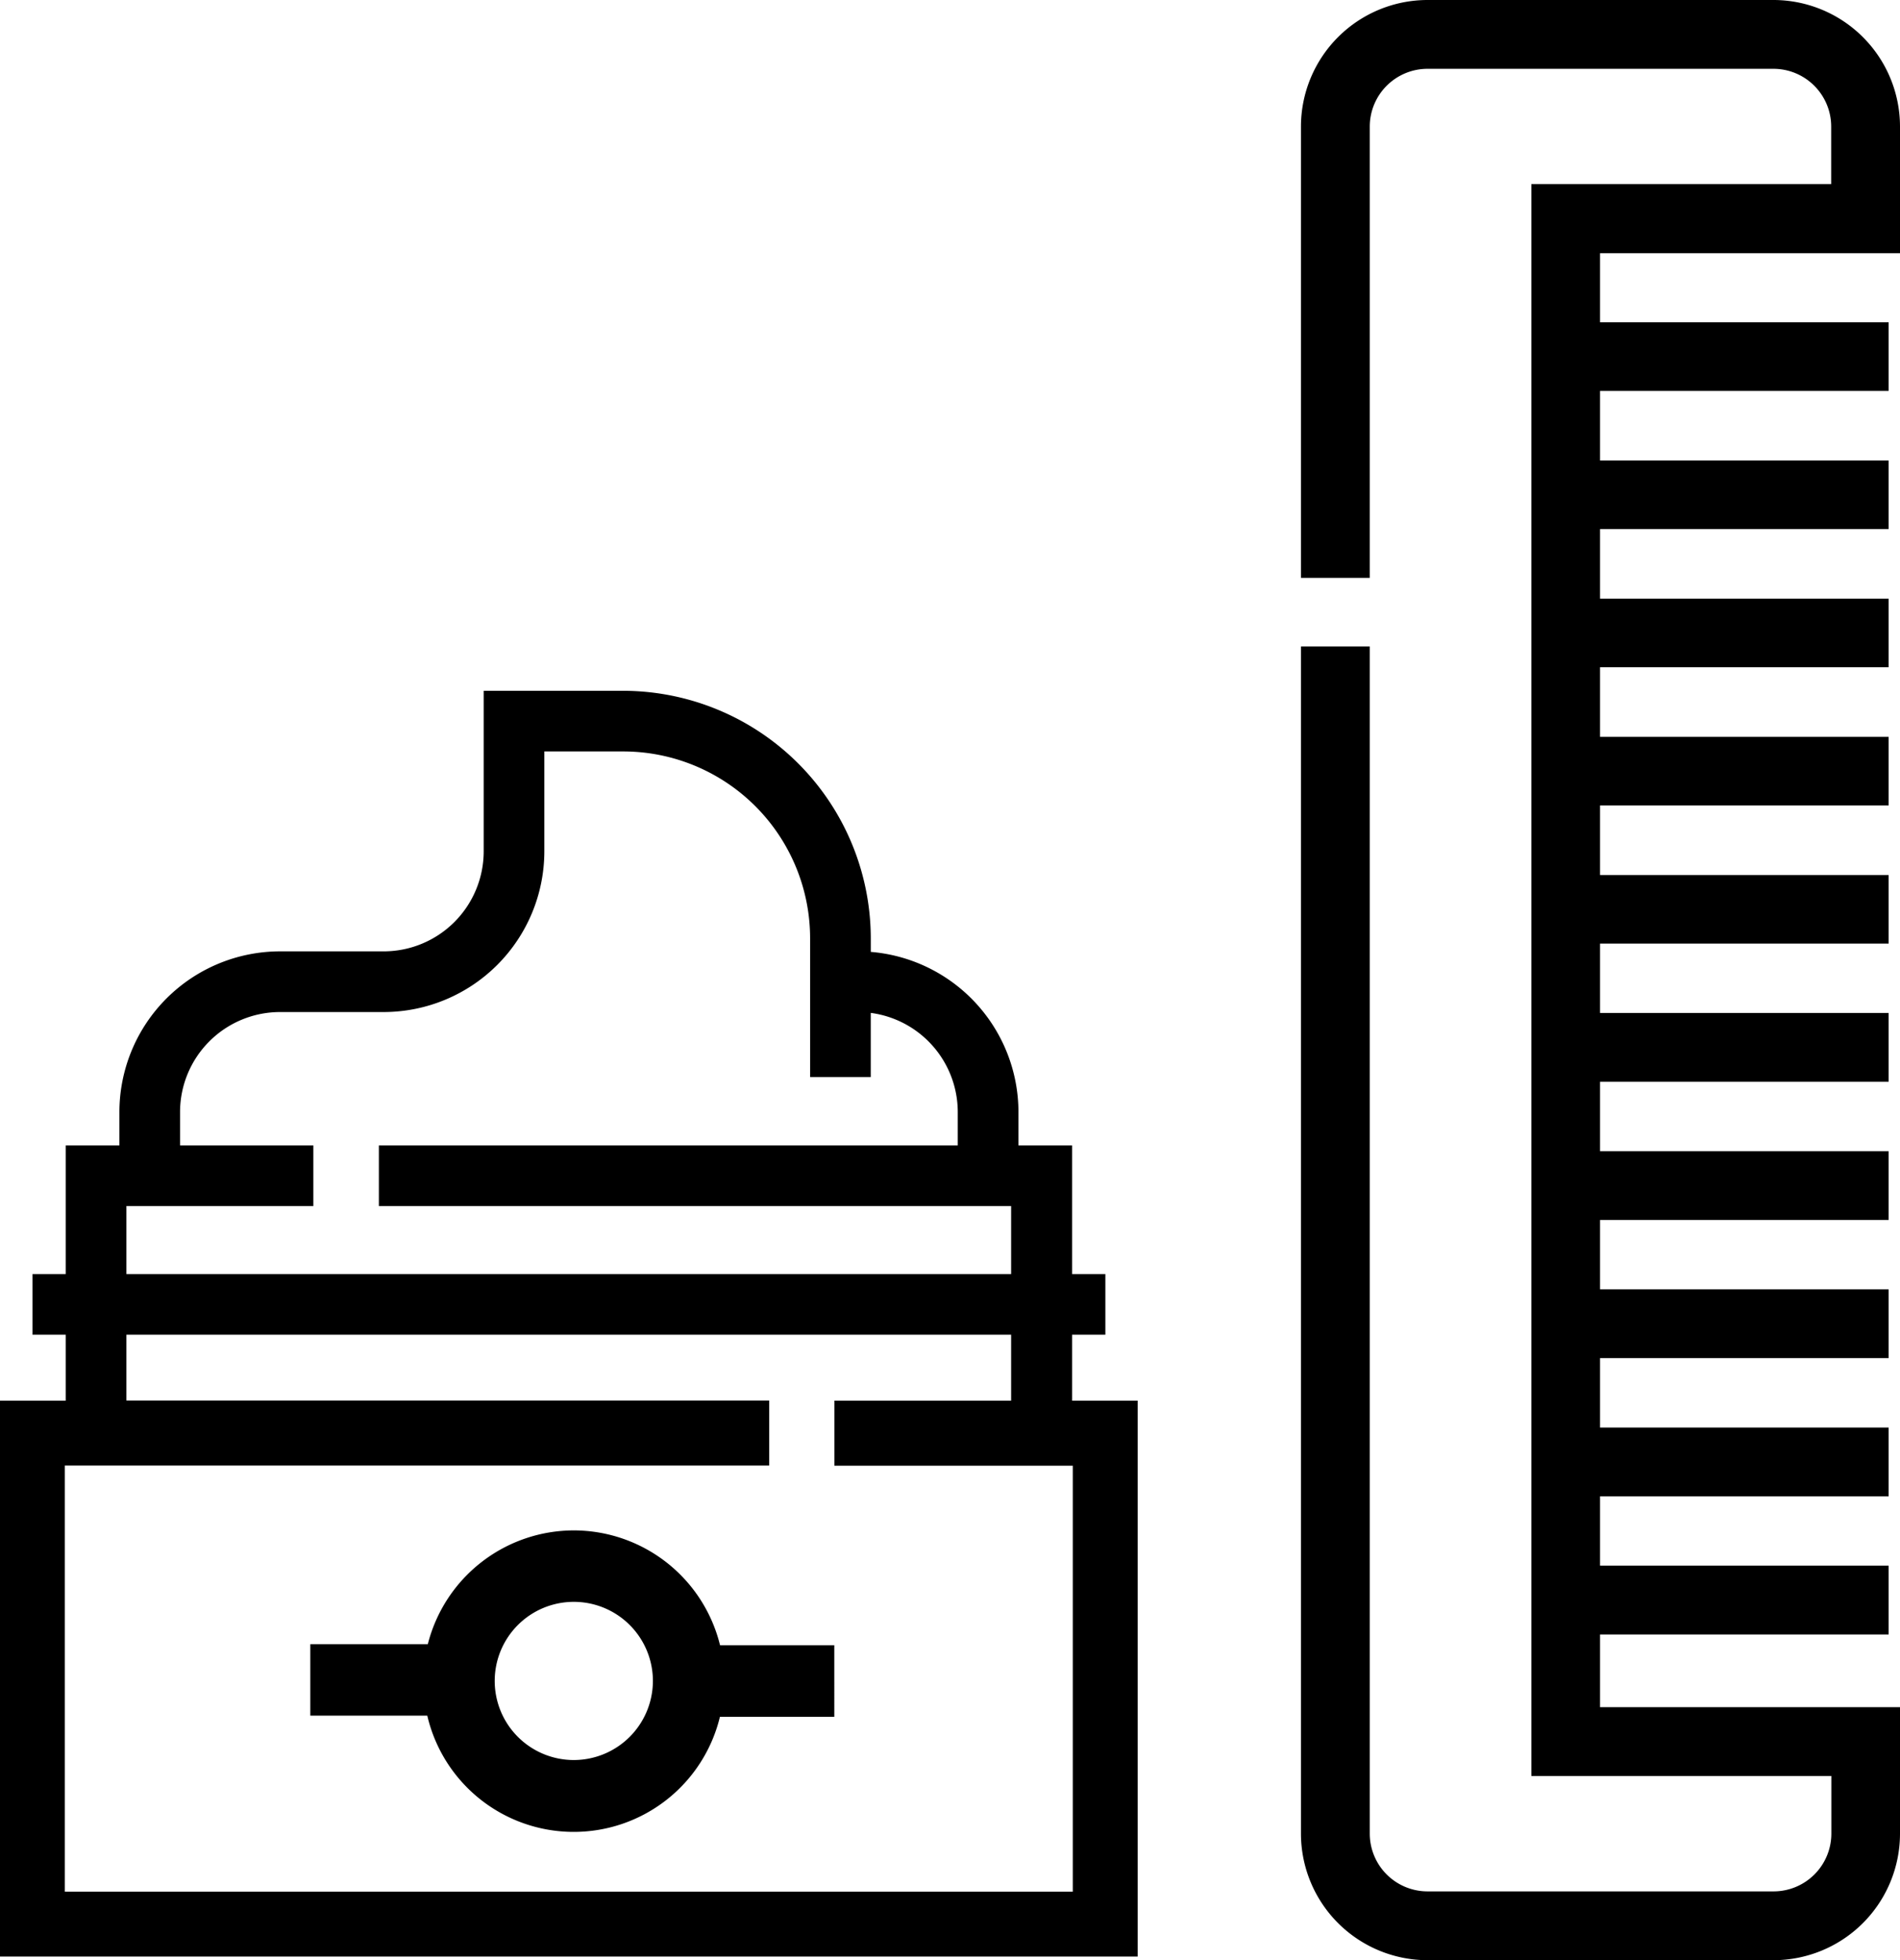
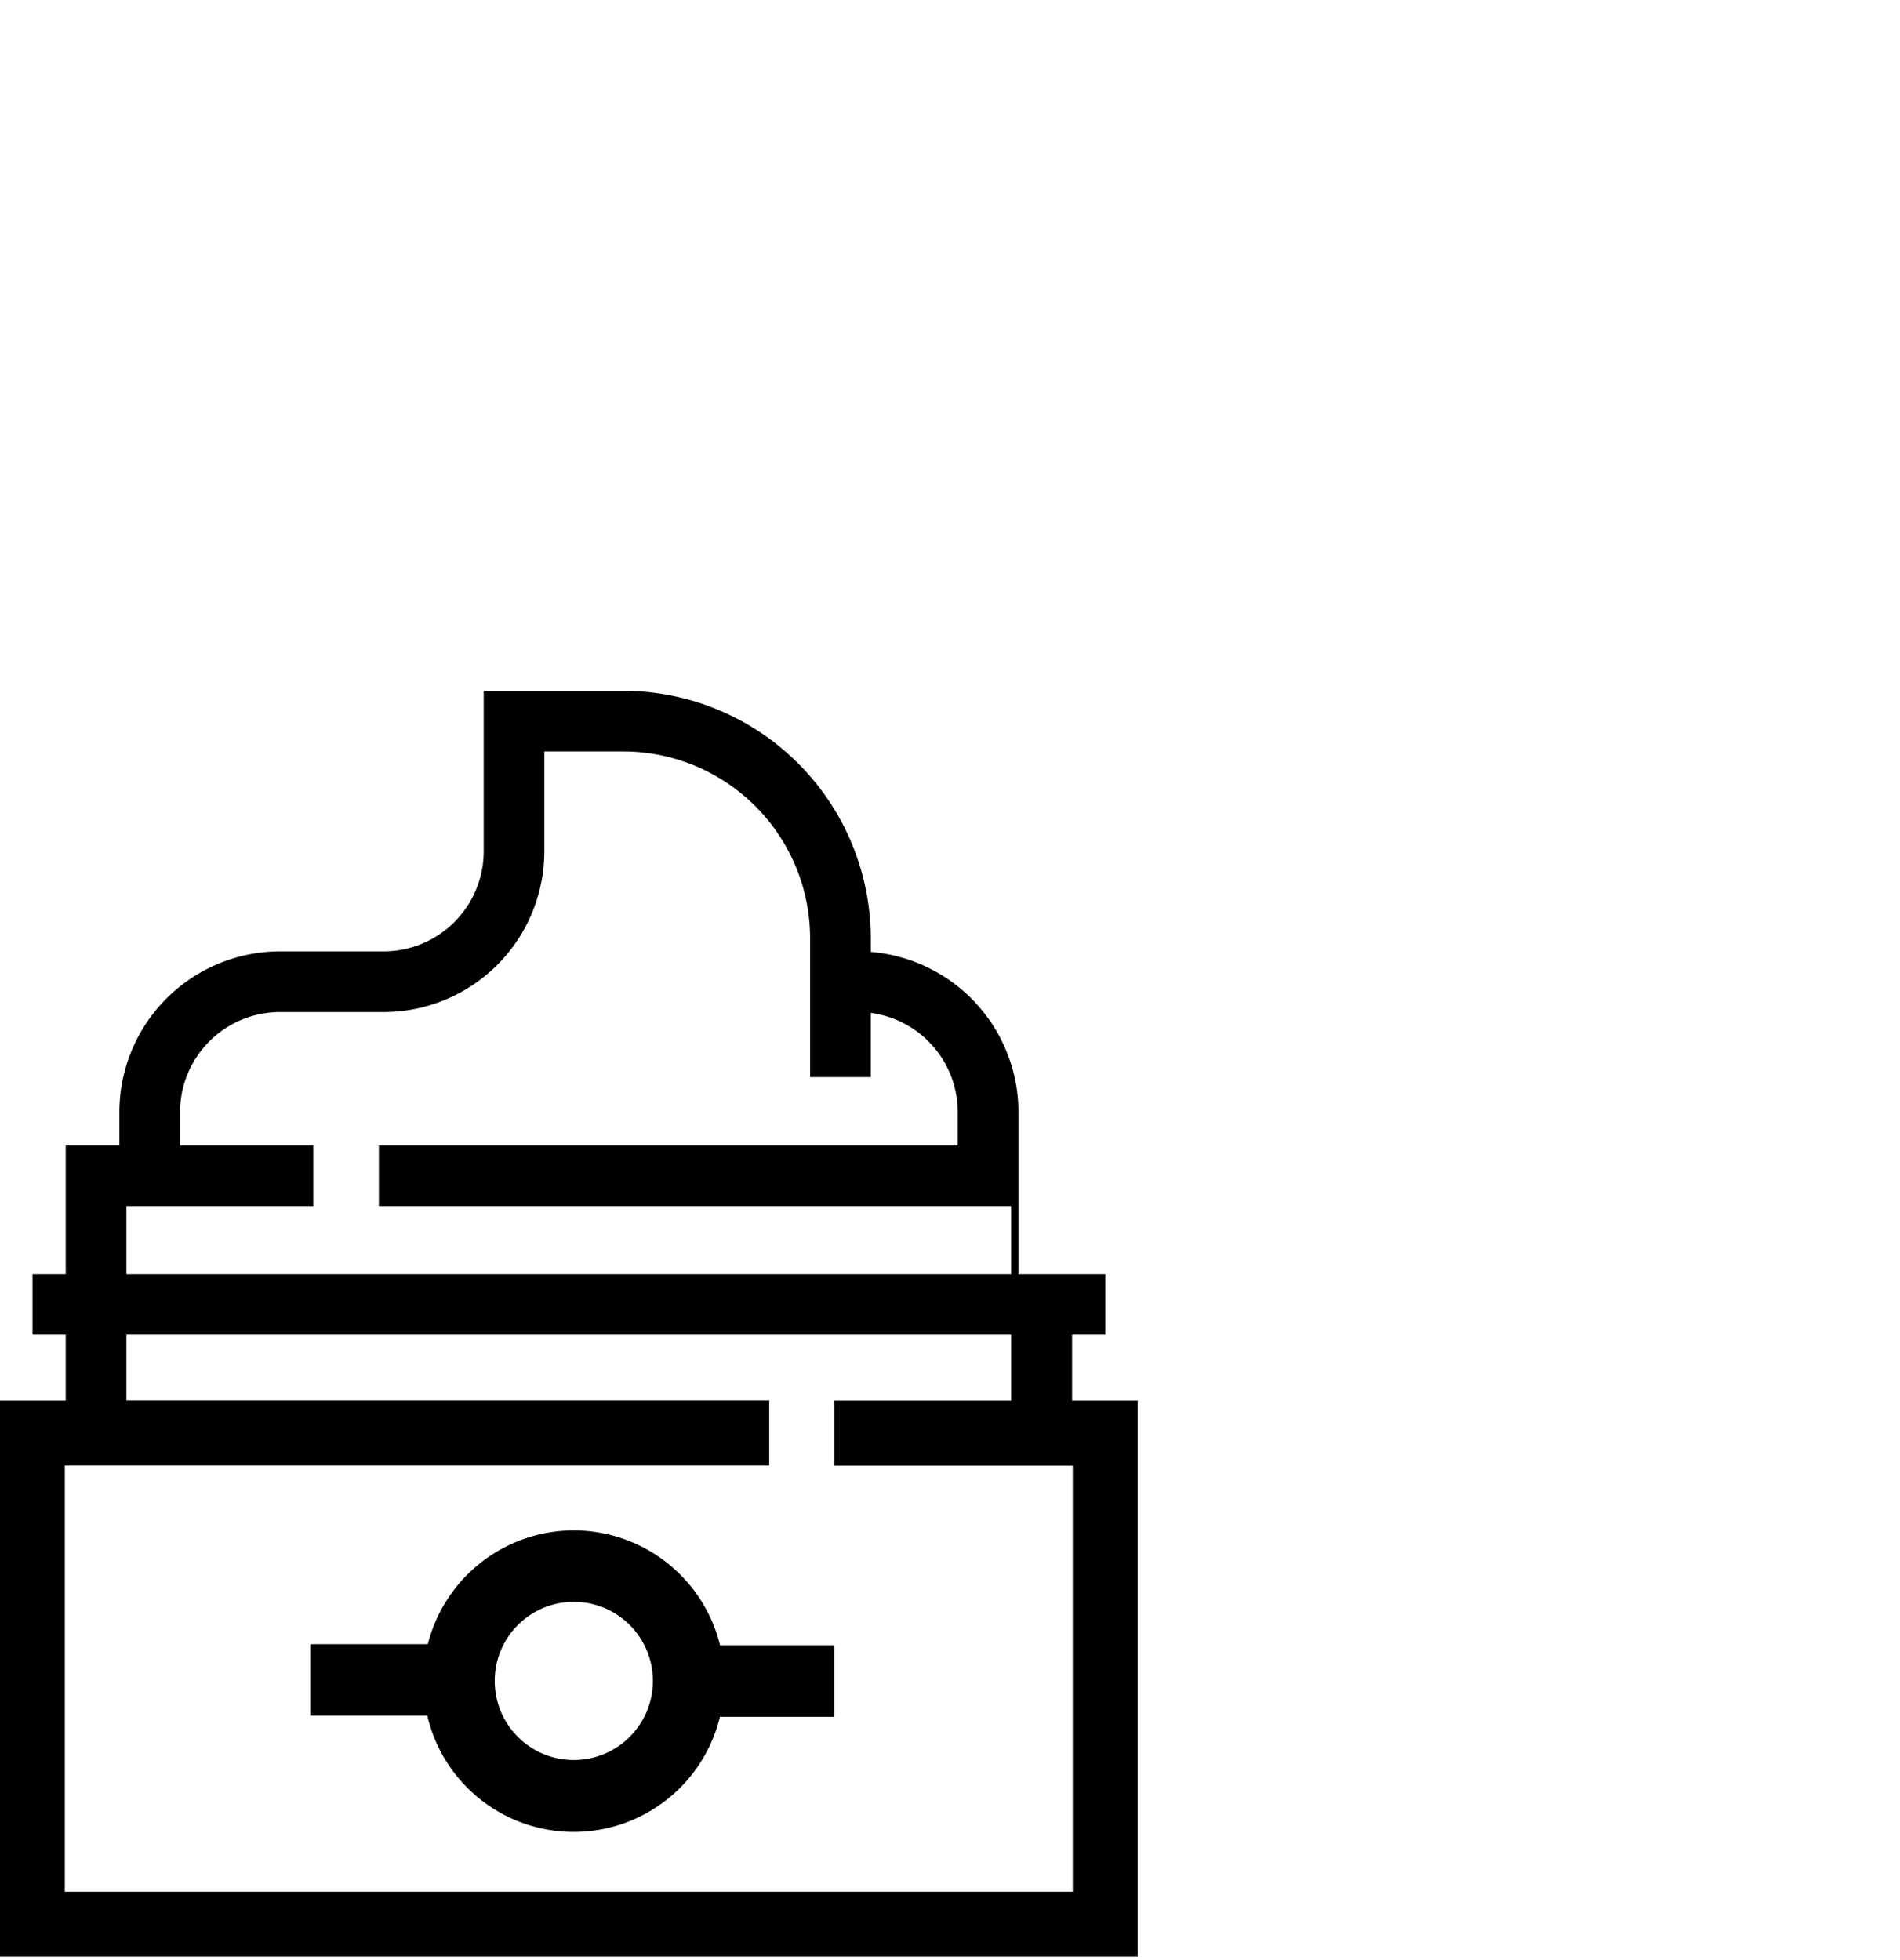
<svg xmlns="http://www.w3.org/2000/svg" id="Layer_1" data-name="Layer 1" viewBox="0 0 467.48 482.3">
  <title>haircare</title>
-   <path d="M490.7,92V60.83A31.17,31.17,0,0,0,459.57,29.7H374.44a31.17,31.17,0,0,0-31.13,31.13V171.89h16.93V60.83a14.22,14.22,0,0,1,14.2-14.2h85.13a14.22,14.22,0,0,1,14.2,14.2V75H400V466.67h73.81v14.2a14.22,14.22,0,0,1-14.21,14.2H374.44a14.22,14.22,0,0,1-14.2-14.2V188.75H343.31V480.87A31.17,31.17,0,0,0,374.44,512h85.13a31.16,31.16,0,0,0,31.13-31.13V449.74H416.9V431.86h71V414.93h-71V397.86h71V380.94h-71V363.87h71V346.94h-71V329.87h71V312.94h-71V295.87h71V278.94h-71V261.87h71V245h-71V227.88h71V211h-71V193.88h71V177h-71V159.88h71V143h-71V125.89h71V109h-71V92Z" transform="translate(-23.22 -29.7)" />
-   <path d="M287,358.11h8.19V343.19H287V311.53h-13.2V303.3a39.58,39.58,0,0,0-36.33-39.39v-3.35a61,61,0,0,0-60.89-60.89H142.23v39.52a24.63,24.63,0,0,1-24.6,24.59H92.12A39.56,39.56,0,0,0,52.6,303.3v8.23H39.39v31.66H31.21v14.92h8.18v16.22H23.22V511.11H303.13V374.33H287ZM54.32,326.45h46V311.53H67.52V303.3a24.62,24.62,0,0,1,24.6-24.59h25.51a39.57,39.57,0,0,0,39.52-39.52v-24.6h19.39a46,46,0,0,1,46,46v34.13h14.92V278.92a24.63,24.63,0,0,1,21.41,24.38v8.23H116.44v14.92H272v16.74H54.32Zm232.85,168.7h-248V390.29H212.48v-16H54.32V358.11H272v16.22H228.51v16h58.66Z" transform="translate(-23.22 -29.7)" />
+   <path d="M287,358.11h8.19V343.19H287h-13.2V303.3a39.58,39.58,0,0,0-36.33-39.39v-3.35a61,61,0,0,0-60.89-60.89H142.23v39.52a24.63,24.63,0,0,1-24.6,24.59H92.12A39.56,39.56,0,0,0,52.6,303.3v8.23H39.39v31.66H31.21v14.92h8.18v16.22H23.22V511.11H303.13V374.33H287ZM54.32,326.45h46V311.53H67.52V303.3a24.62,24.62,0,0,1,24.6-24.59h25.51a39.57,39.57,0,0,0,39.52-39.52v-24.6h19.39a46,46,0,0,1,46,46v34.13h14.92V278.92a24.63,24.63,0,0,1,21.41,24.38v8.23H116.44v14.92H272v16.74H54.32Zm232.85,168.7h-248V390.29H212.48v-16H54.32V358.11H272v16.22H228.51v16h58.66Z" transform="translate(-23.22 -29.7)" />
  <path d="M164.4,406.25a37.11,37.11,0,0,0-35.92,28H99.57v17.58h28.78a37,37,0,0,0,72,.29h28.14V434.5H200.38a37.1,37.1,0,0,0-36-28.25Zm0,56.5a19.46,19.46,0,1,1,19.46-19.46A19.48,19.48,0,0,1,164.4,462.75Z" transform="translate(-23.22 -29.7)" />
</svg>